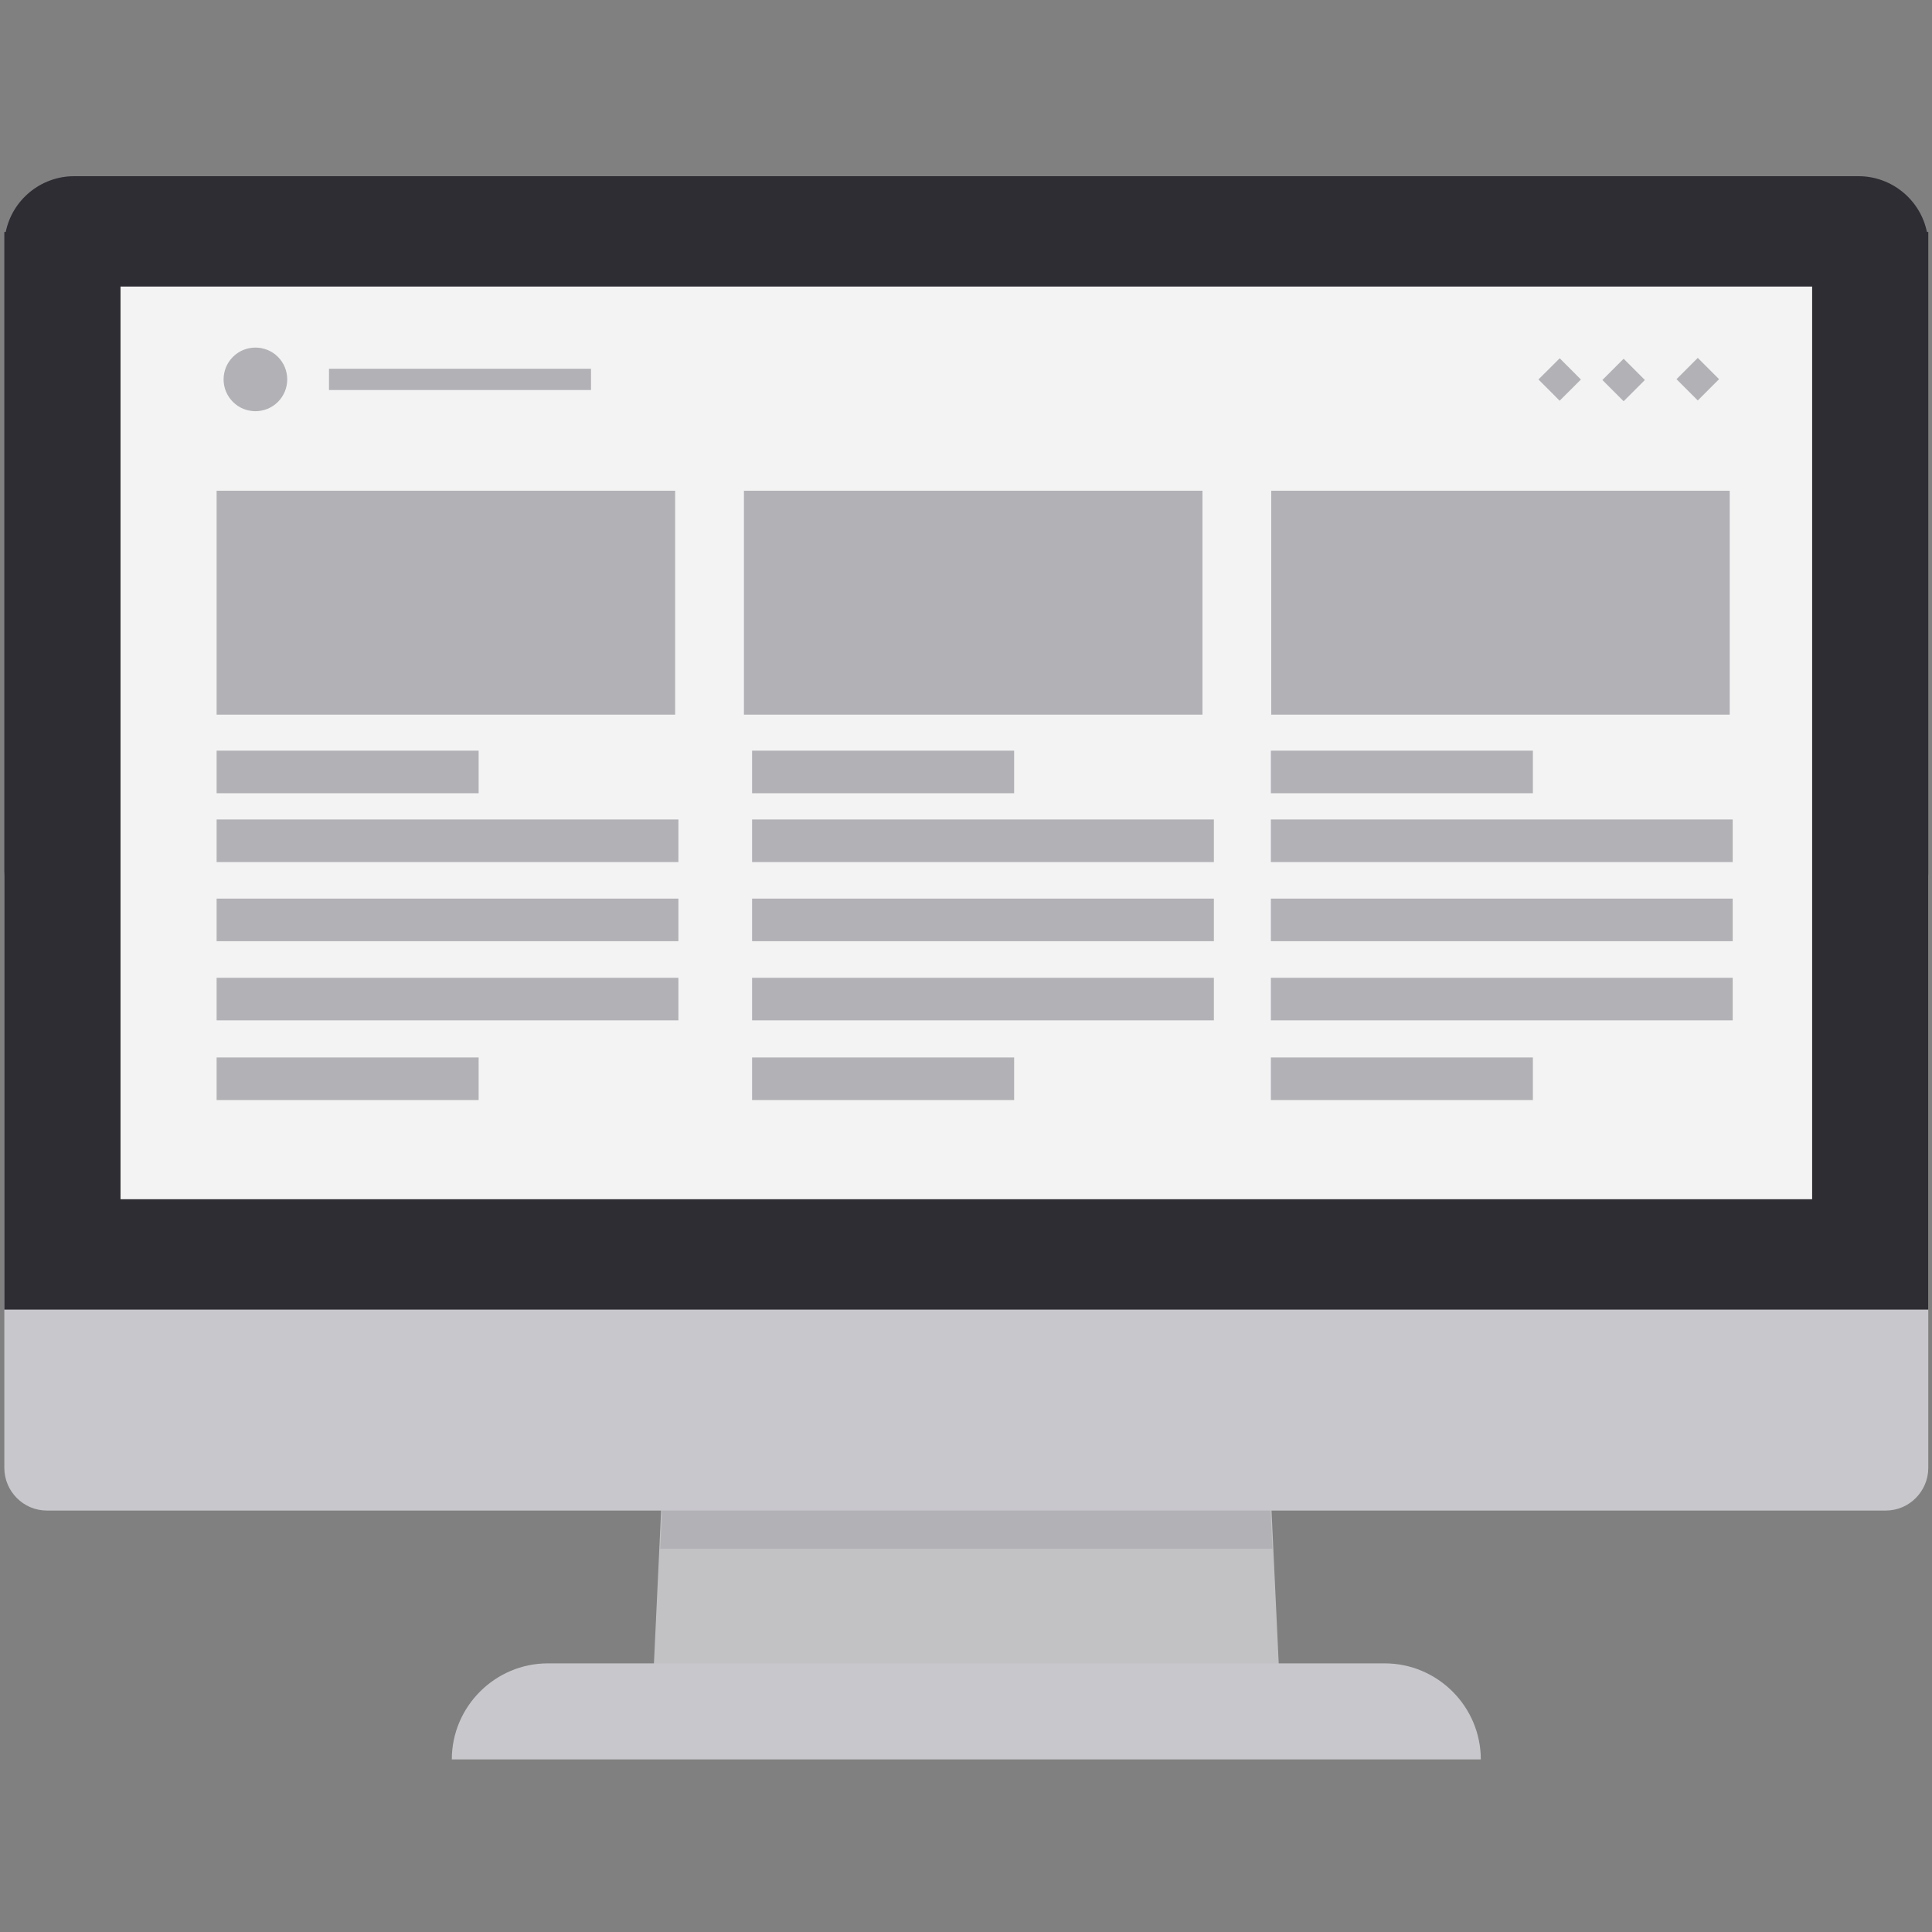
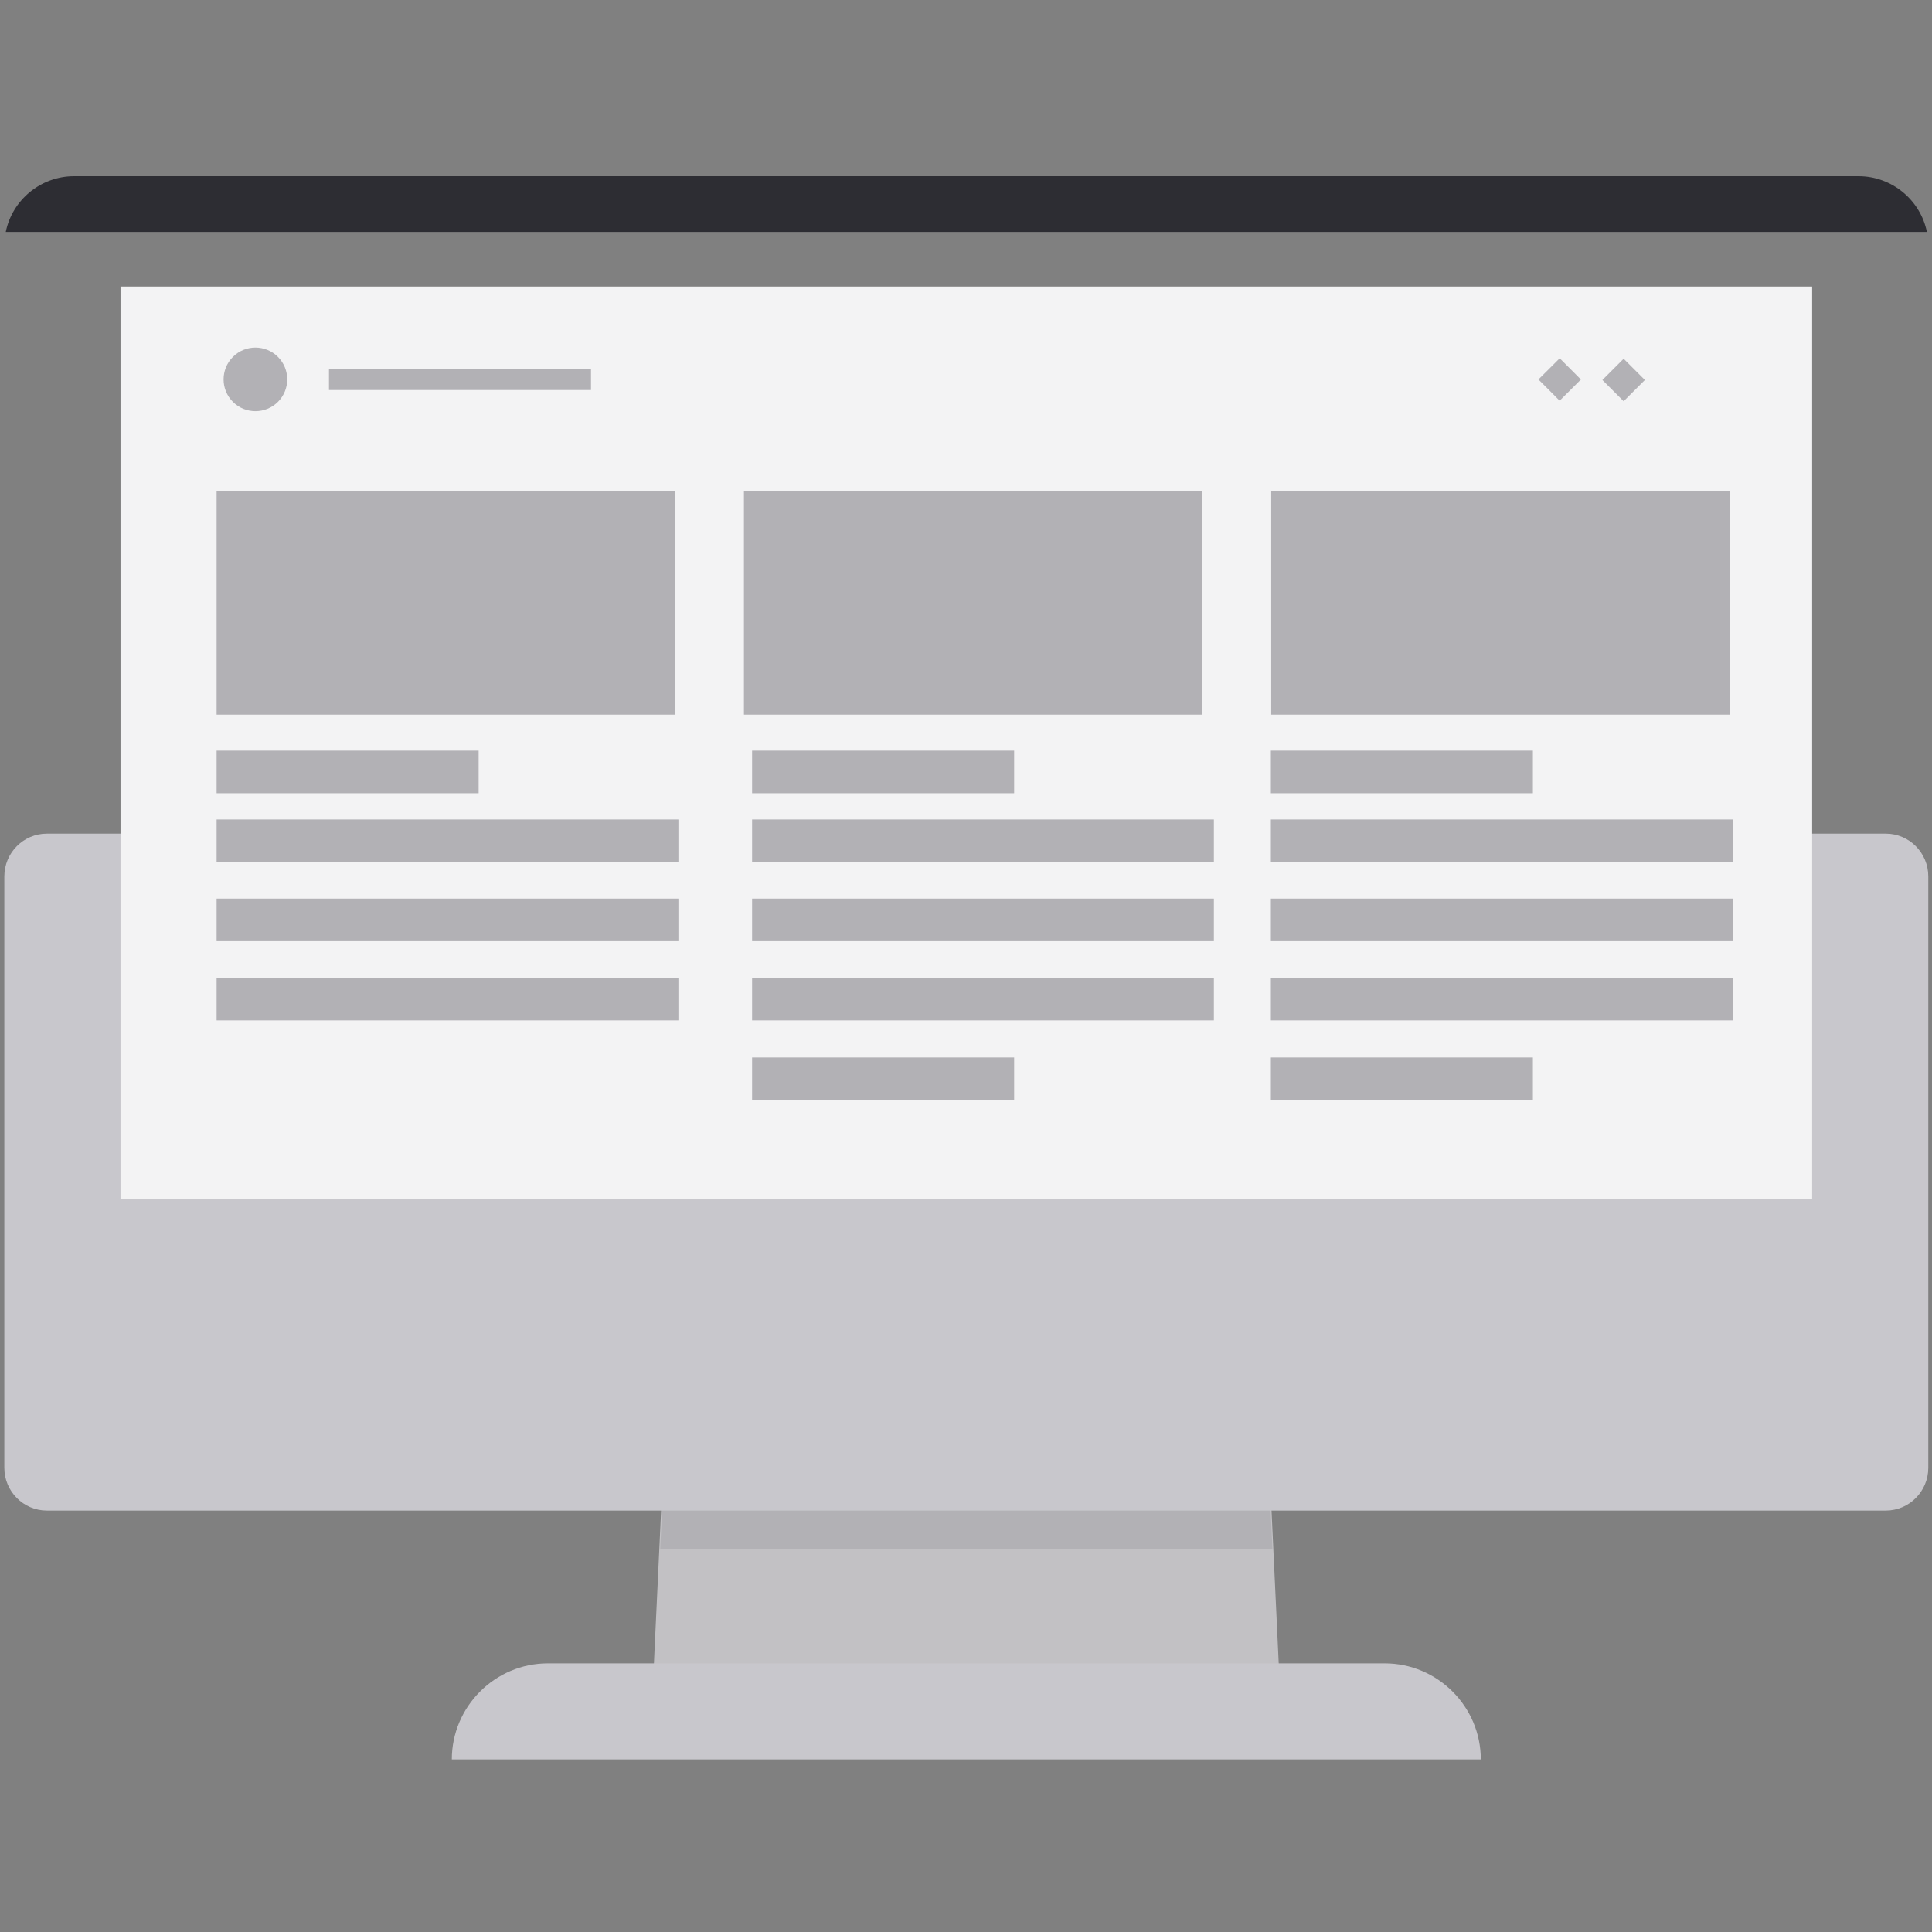
<svg xmlns="http://www.w3.org/2000/svg" version="1.1" id="レイヤー_1" x="0px" y="0px" width="50px" height="50px" viewBox="0 0 50 50" enable-background="new 0 0 50 50" xml:space="preserve">
  <rect x="0" y="0" width="50" height="50" fill="#808080" stroke="none" />
  <g>
    <g>
      <polygon fill="#C2C1C4" points="33.141,44.064 16.876,44.064 17.449,31.859 32.566,31.859   " />
      <polygon fill="#B2B1B5" points="32.93,40.08 17.087,40.08 17.449,32.367 32.566,32.367   " />
      <path fill="#C8C7CC" d="M14.178,43.048h21.659c1.368,0,2.486,1.118,2.486,2.486l0,0h-26.63l0,0    C11.693,44.166,12.812,43.048,14.178,43.048z" />
    </g>
    <path fill="#C8C7CC" d="M49.904,22.682v15.304c0,0.611-0.495,1.107-1.1,1.107H1.212c-0.605,0-1.1-0.496-1.1-1.107V22.682   c0-0.611,0.495-1.107,1.1-1.107h47.593C49.409,21.575,49.904,22.07,49.904,22.682z" />
-     <path fill="#2D2D33" d="M49.904,6.002v27.89H0.112V6.002h0.037C0.315,5.179,1.051,4.56,1.918,4.56h46.181   c0.865,0,1.602,0.619,1.769,1.442H49.904z" />
+     <path fill="#2D2D33" d="M49.904,6.002H0.112V6.002h0.037C0.315,5.179,1.051,4.56,1.918,4.56h46.181   c0.865,0,1.602,0.619,1.769,1.442H49.904z" />
    <rect x="3.119" y="7.416" fill="#F3F3F4" width="43.779" height="23.62" />
    <g>
      <rect x="5.606" y="12.7" fill="#B2B1B5" width="11.867" height="5.795" />
      <rect x="19.253" y="12.7" fill="#B2B1B5" width="11.867" height="5.795" />
      <rect x="32.899" y="12.7" fill="#B2B1B5" width="11.866" height="5.795" />
      <rect x="5.606" y="19.427" fill="#B2B1B5" width="6.781" height="1.102" />
      <rect x="8.514" y="9.543" fill="#B2B1B5" width="6.781" height="0.551" />
-       <rect x="5.606" y="27.367" fill="#B2B1B5" width="6.781" height="1.102" />
      <rect x="5.606" y="21.208" fill="#B2B1B5" width="11.951" height="1.102" />
      <rect x="5.606" y="23.256" fill="#B2B1B5" width="11.951" height="1.102" />
      <rect x="5.606" y="25.305" fill="#B2B1B5" width="11.951" height="1.102" />
      <rect x="19.464" y="19.427" fill="#B2B1B5" width="6.782" height="1.102" />
      <rect x="19.464" y="27.367" fill="#B2B1B5" width="6.782" height="1.102" />
      <rect x="19.464" y="21.208" fill="#B2B1B5" width="11.951" height="1.102" />
      <rect x="19.464" y="23.256" fill="#B2B1B5" width="11.951" height="1.102" />
      <rect x="19.464" y="25.305" fill="#B2B1B5" width="11.951" height="1.102" />
      <rect x="32.89" y="19.427" fill="#B2B1B5" width="6.781" height="1.102" />
      <rect x="32.89" y="27.367" fill="#B2B1B5" width="6.781" height="1.102" />
      <rect x="32.89" y="21.208" fill="#B2B1B5" width="11.952" height="1.102" />
      <rect x="32.89" y="23.256" fill="#B2B1B5" width="11.952" height="1.102" />
      <rect x="32.89" y="25.305" fill="#B2B1B5" width="11.952" height="1.102" />
      <path fill="#B2B1B5" d="M7.193,9.236L7.193,9.236c0.321,0.321,0.321,0.843,0,1.165l0,0c-0.322,0.321-0.844,0.321-1.165,0l0,0    c-0.322-0.322-0.322-0.843,0-1.165l0,0C6.349,8.915,6.871,8.915,7.193,9.236z" />
      <rect x="41.643" y="9.429" transform="matrix(-0.707 -0.707 0.707 -0.707 64.795 46.492)" fill="#B2B1B5" width="0.778" height="0.778" />
-       <rect x="43.529" y="9.429" transform="matrix(-0.707 -0.707 0.707 -0.707 68.047 47.805)" fill="#B2B1B5" width="0.779" height="0.779" />
      <rect x="39.97" y="9.43" transform="matrix(-0.706 -0.708 0.708 -0.706 61.906 45.327)" fill="#B2B1B5" width="0.777" height="0.777" />
    </g>
  </g>
</svg>